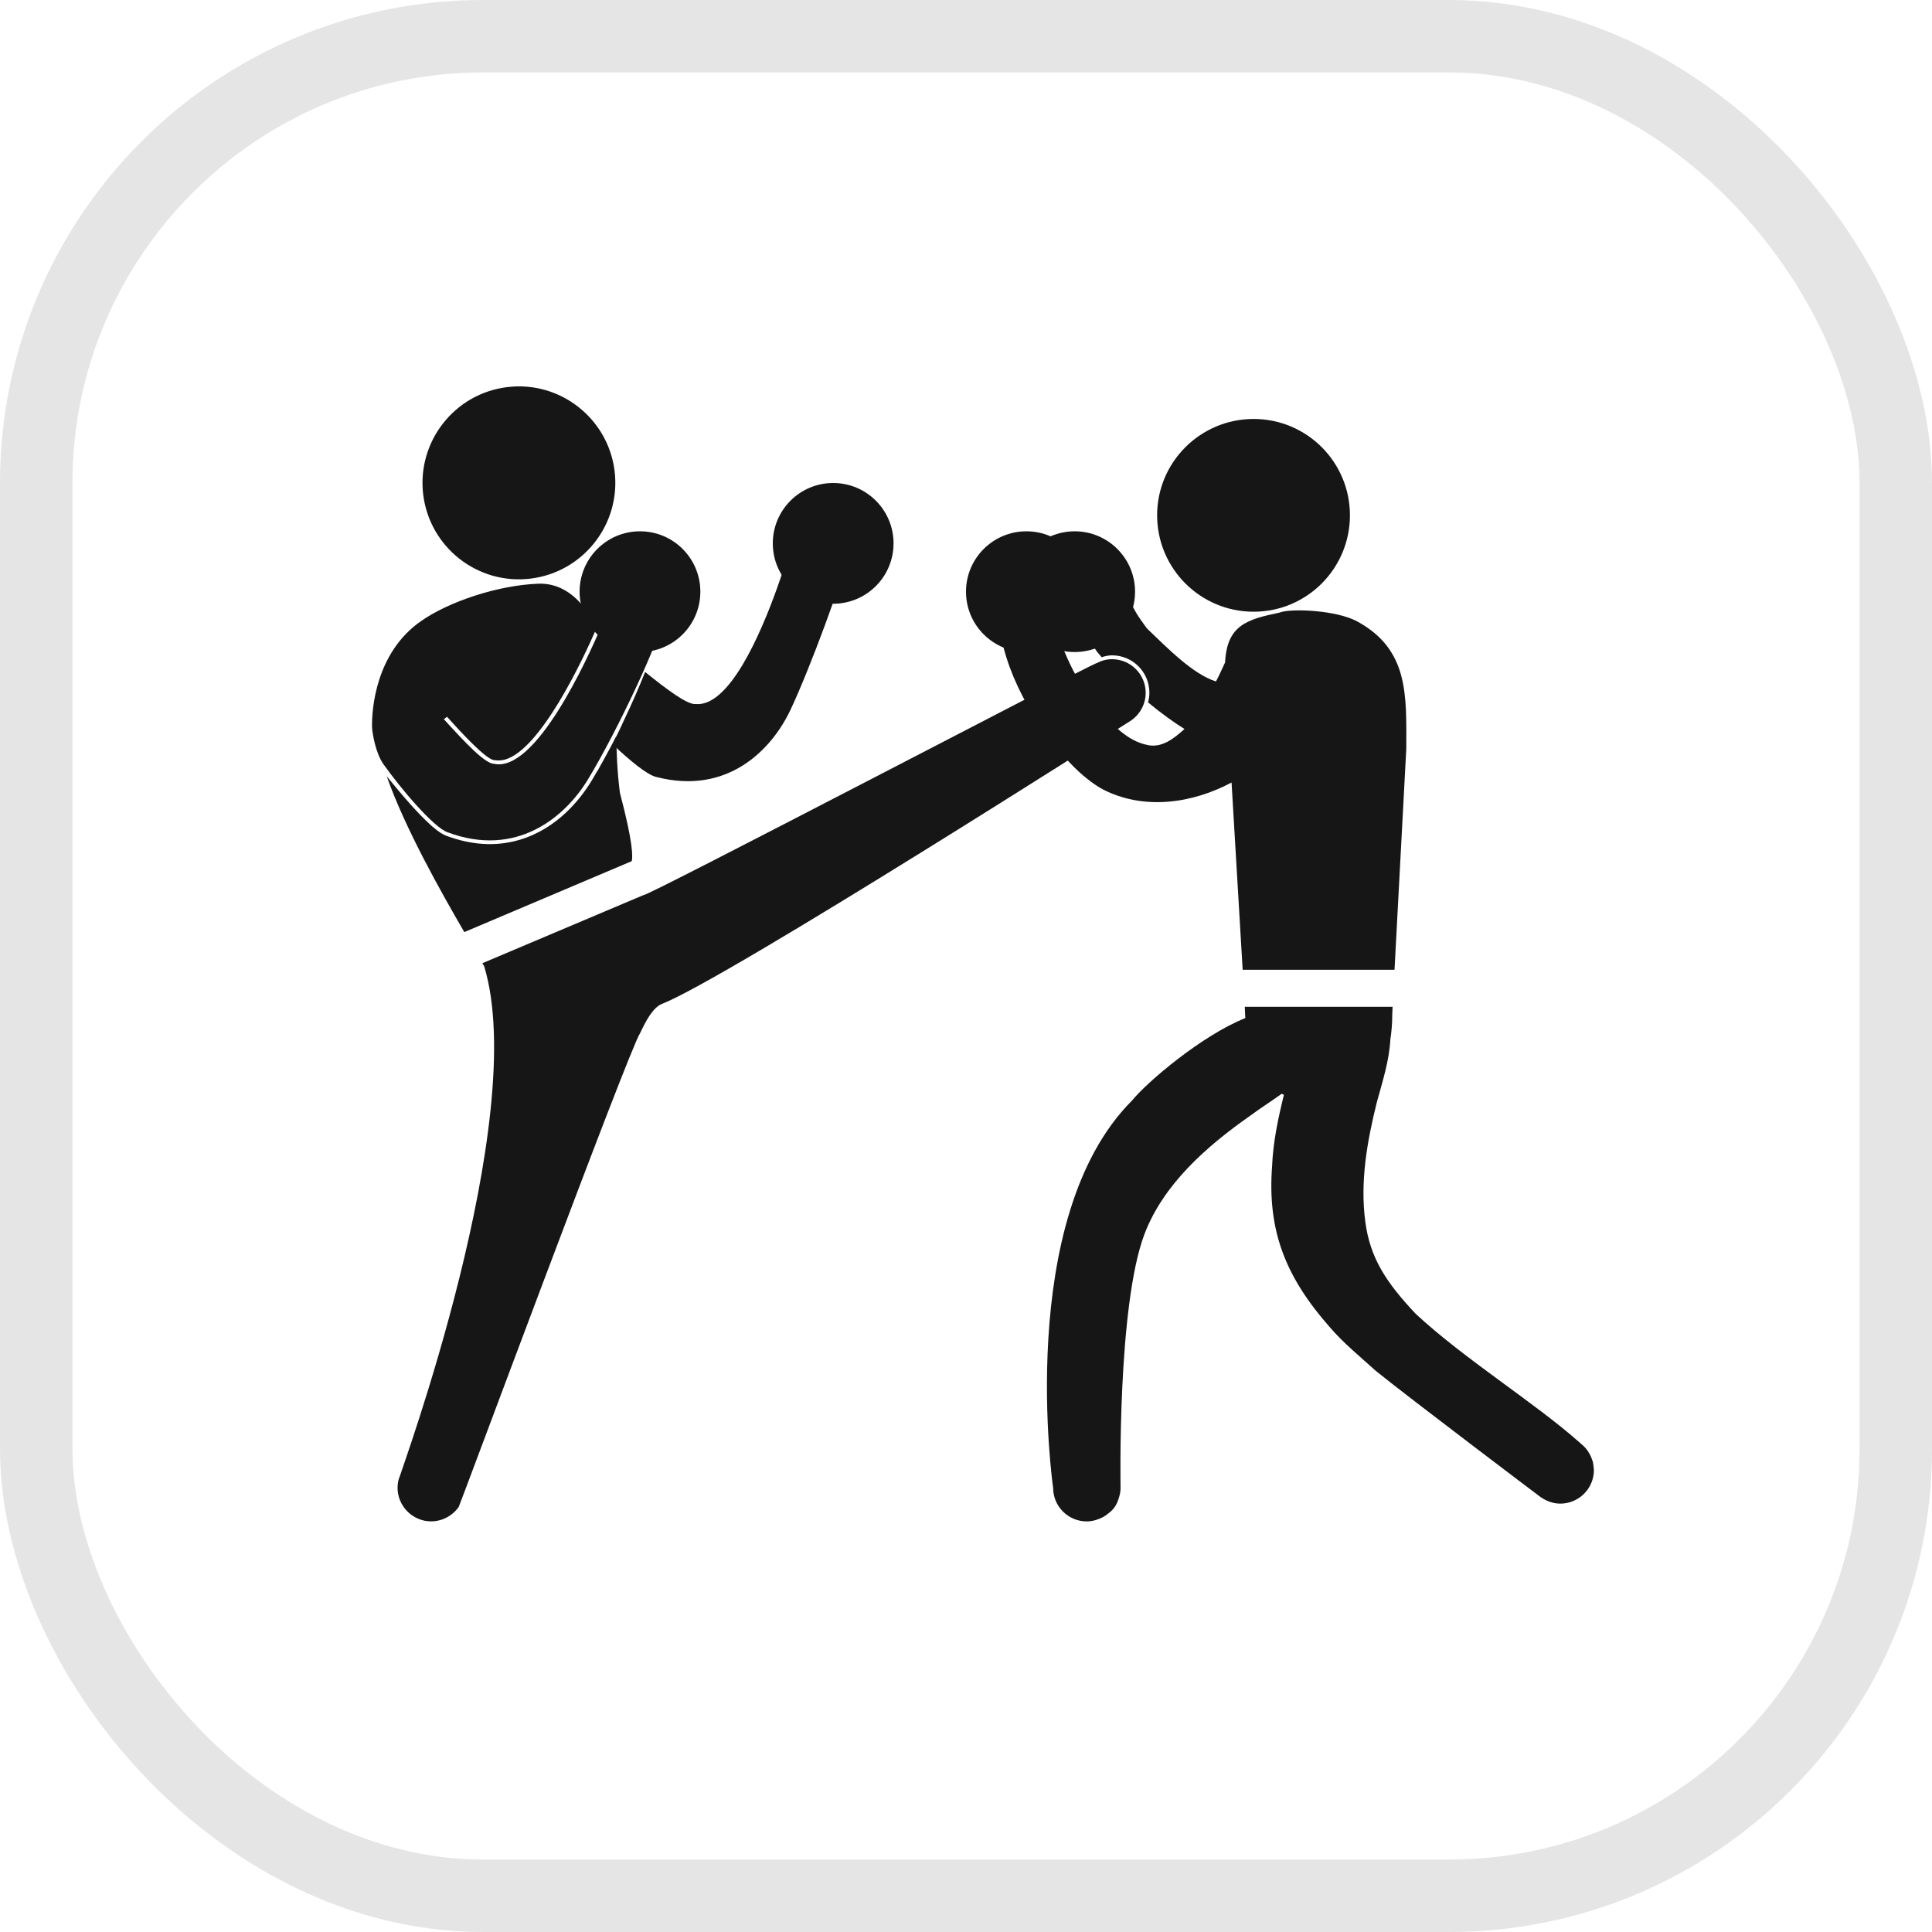
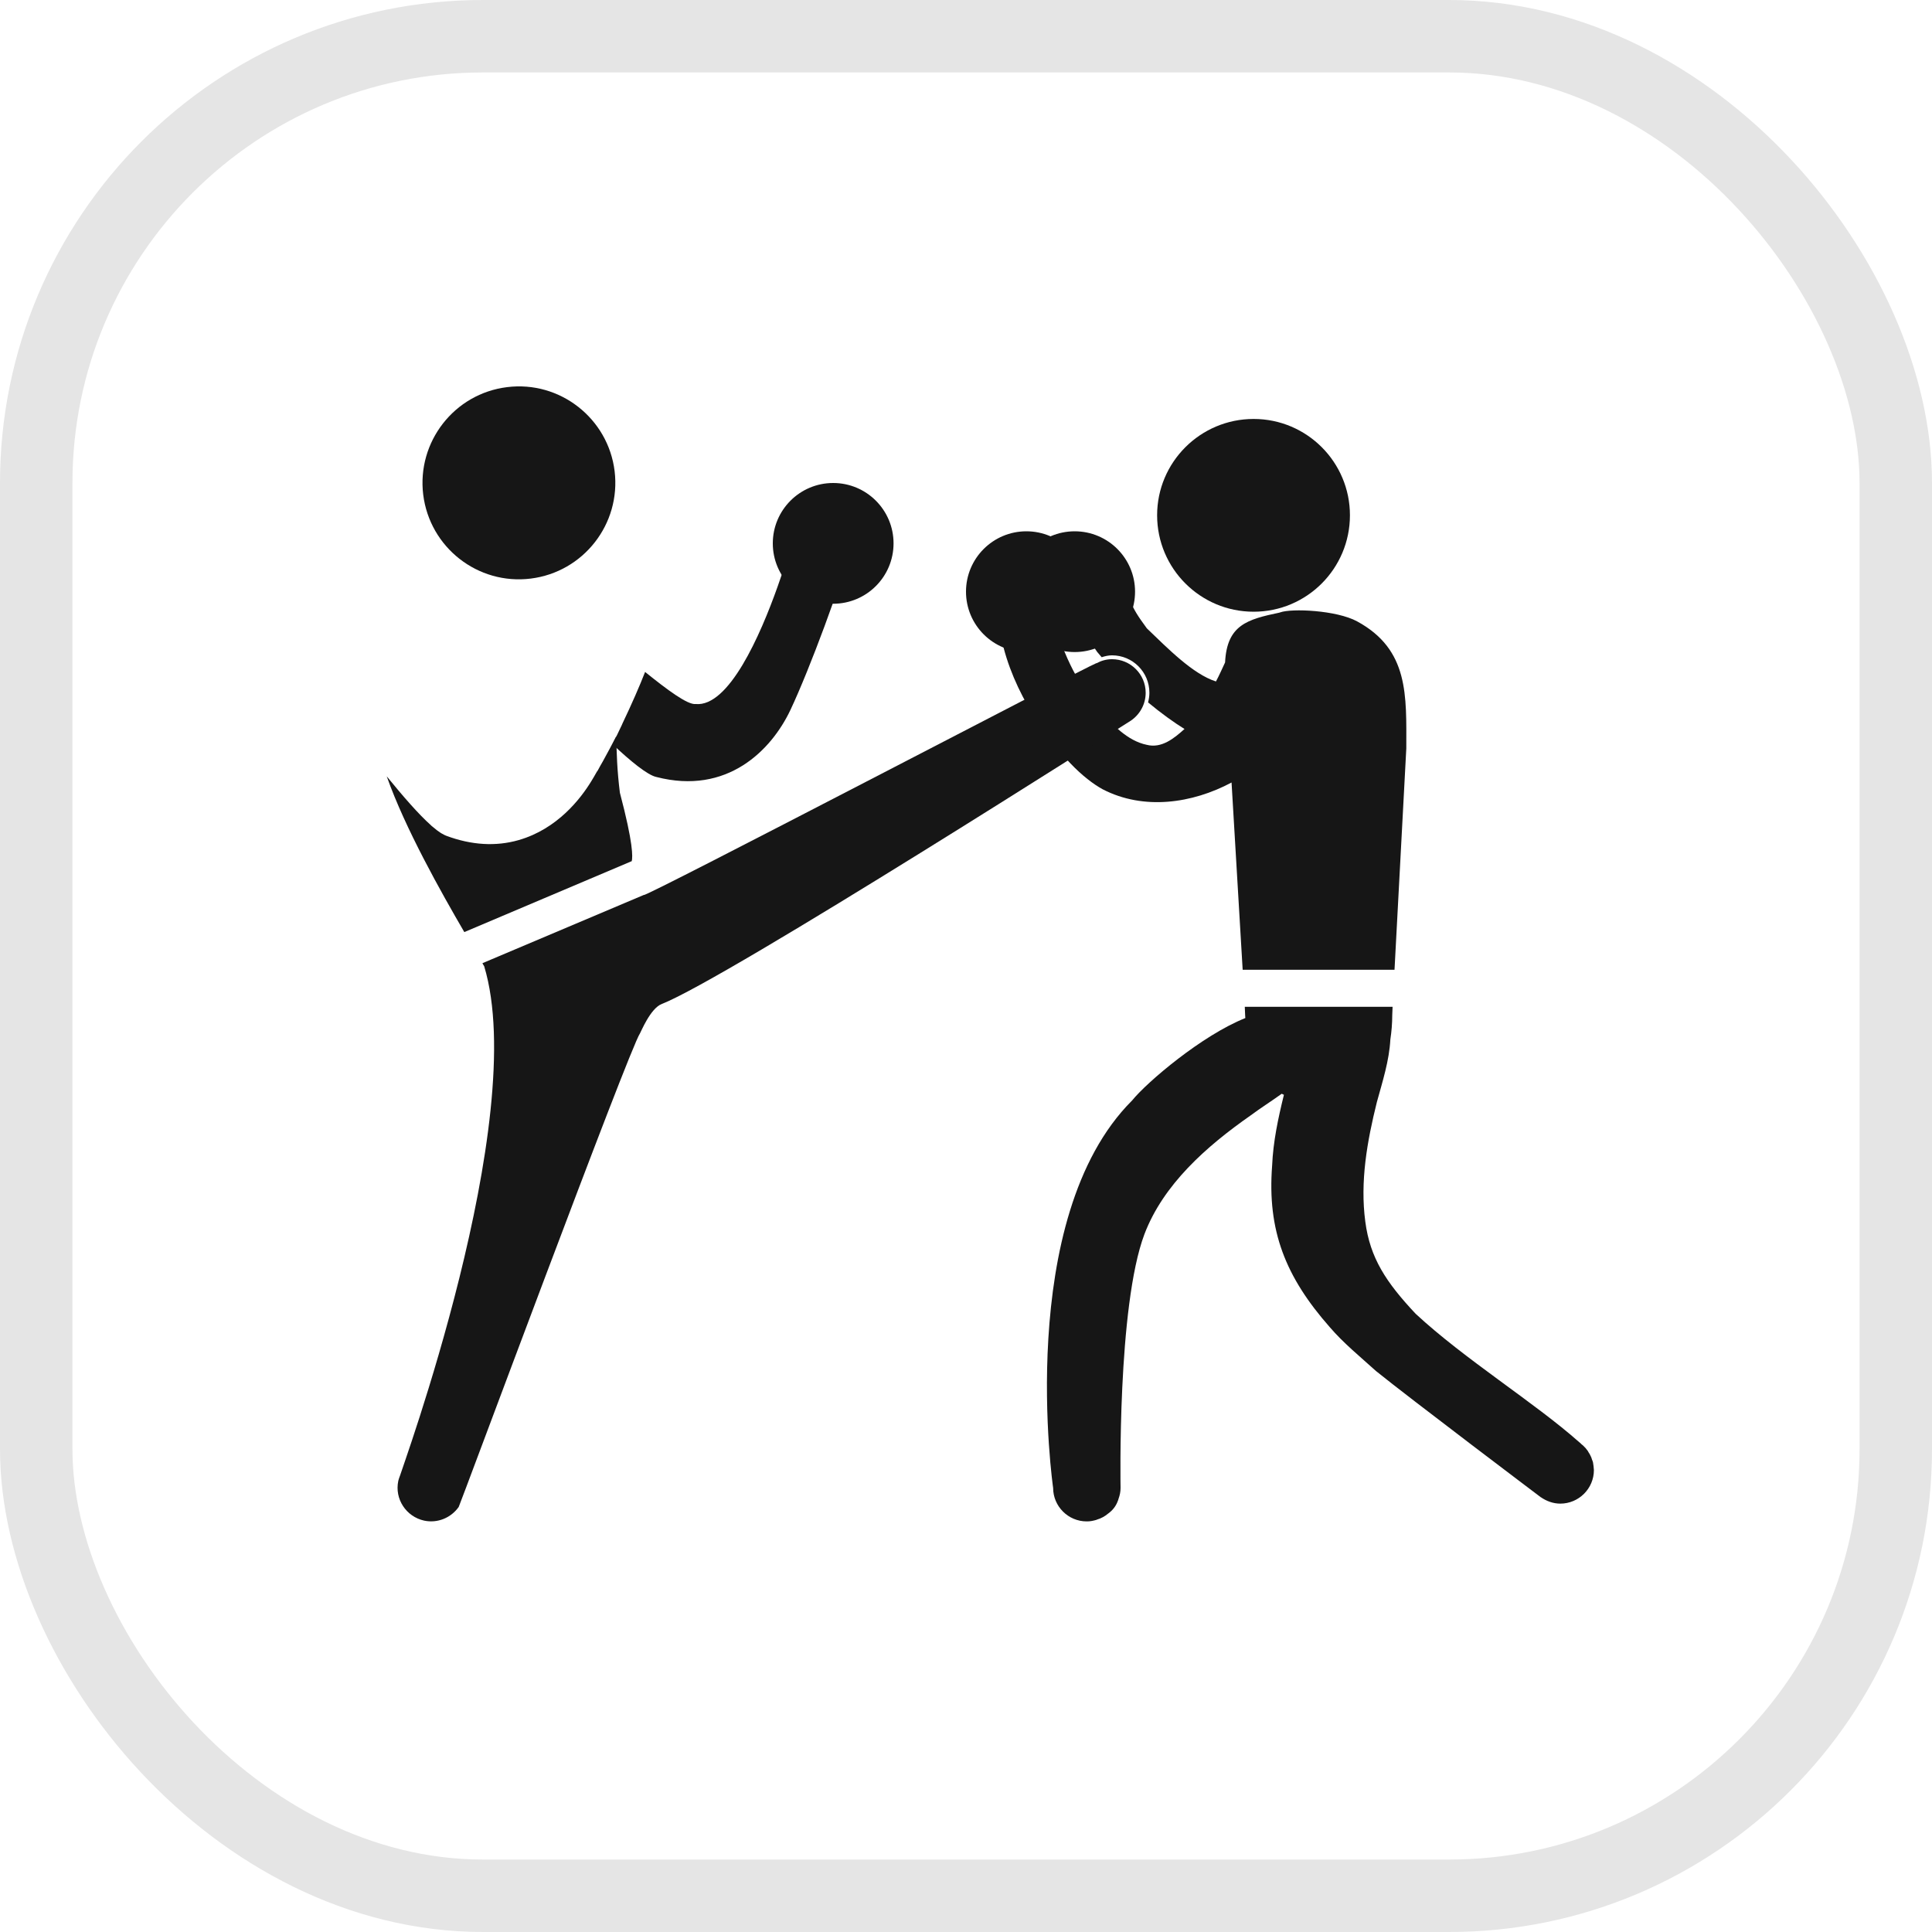
<svg xmlns="http://www.w3.org/2000/svg" width="40" height="40" viewBox="0 0 40 40" fill="none">
  <rect x="0.75" y="0.75" width="38.5" height="38.5" rx="9.25" stroke="#E5E5E5" stroke-width="1.5" />
  <path d="M23.957 10.668C23.957 11.771 24.852 12.665 25.955 12.665C27.057 12.665 27.949 11.771 27.949 10.668C27.949 9.568 27.057 8.674 25.955 8.674C24.852 8.674 23.957 9.568 23.957 10.668Z" fill="#161616" />
  <path d="M28.098 12.865C27.669 12.632 26.739 12.593 26.504 12.679C26.498 12.682 26.469 12.687 26.498 12.682C25.82 12.823 25.402 12.94 25.364 13.715C25.3 13.851 25.241 13.987 25.175 14.109C24.698 13.957 24.182 13.429 23.744 13.009C23.54 12.729 23.501 12.665 23.375 12.398L23.374 12.404C23.277 12.212 23.082 12.079 22.853 12.079C22.53 12.079 22.268 12.343 22.268 12.665C22.268 12.765 22.295 12.859 22.342 12.945C22.342 12.945 22.38 13.001 22.392 13.021C22.465 13.126 22.599 13.326 22.714 13.495C22.744 13.532 22.778 13.568 22.809 13.607C22.879 13.584 22.952 13.568 23.023 13.568C23.451 13.568 23.797 13.915 23.797 14.343C23.797 14.412 23.786 14.476 23.77 14.543C24.038 14.765 24.303 14.957 24.524 15.093C24.311 15.284 24.05 15.501 23.739 15.42C23.543 15.379 23.366 15.276 23.203 15.143C22.882 14.882 22.61 14.487 22.345 14.109C22.342 14.104 22.29 14.015 22.22 13.882C22.076 13.604 21.857 13.115 21.823 12.676C21.823 12.673 21.823 12.643 21.822 12.626C21.822 12.615 21.818 12.582 21.818 12.582C21.778 12.298 21.537 12.079 21.238 12.079C20.918 12.079 20.656 12.343 20.656 12.665C20.656 12.712 20.669 12.757 20.673 12.798C20.716 13.348 20.91 13.912 21.173 14.418C21.453 14.962 21.811 15.448 22.161 15.804C22.399 16.054 22.637 16.237 22.833 16.343C23.68 16.779 24.68 16.637 25.498 16.201L25.728 20.078H28.872L29.116 15.495C29.116 14.404 29.176 13.451 28.098 12.865Z" fill="#161616" />
  <path d="M33 30.434C33 30.431 32.999 30.428 32.999 30.425C32.996 30.372 32.989 30.325 32.981 30.275C32.976 30.256 32.968 30.236 32.961 30.22C32.952 30.189 32.943 30.161 32.927 30.134C32.916 30.111 32.907 30.092 32.892 30.073C32.881 30.05 32.867 30.028 32.847 30.006C32.833 29.986 32.819 29.97 32.8 29.953C32.785 29.934 32.764 29.917 32.745 29.903C32.727 29.886 32.711 29.867 32.693 29.856C31.772 29.039 30.323 28.142 29.309 27.2C28.697 26.548 28.365 26.045 28.267 25.292C28.156 24.462 28.305 23.628 28.506 22.82C28.623 22.392 28.762 21.965 28.786 21.52C28.81 21.362 28.825 21.192 28.825 21.012L28.832 20.845H25.772L25.779 21.012C25.779 21.034 25.783 21.056 25.783 21.078C24.883 21.437 23.75 22.401 23.439 22.784C20.995 25.226 21.804 30.806 21.804 30.806C21.804 31.186 22.115 31.499 22.498 31.499L22.501 31.496C22.501 31.496 22.503 31.499 22.507 31.499C22.575 31.499 22.637 31.485 22.701 31.467C22.705 31.463 22.709 31.463 22.714 31.461C22.799 31.436 22.876 31.393 22.944 31.336C23.033 31.272 23.102 31.186 23.14 31.084C23.147 31.07 23.151 31.053 23.156 31.039C23.157 31.034 23.159 31.034 23.159 31.028C23.185 30.956 23.2 30.884 23.2 30.806C23.2 30.772 23.13 27.05 23.694 25.553C24.084 24.526 24.971 23.737 25.898 23.09C26.1 22.939 26.325 22.798 26.537 22.645C26.551 22.651 26.569 22.659 26.582 22.667C26.463 23.151 26.359 23.634 26.338 24.134C26.235 25.478 26.613 26.434 27.532 27.478C27.816 27.809 28.164 28.092 28.49 28.387C29.186 28.95 31.902 31 31.902 31H31.904C32.017 31.078 32.156 31.131 32.304 31.131C32.689 31.131 33 30.817 33 30.436V30.434Z" fill="#161616" />
  <path d="M10.988 11.979C12.081 11.843 12.858 10.848 12.725 9.754C12.591 8.663 11.595 7.879 10.5 8.015C9.405 8.149 8.629 9.149 8.762 10.24C8.897 11.335 9.893 12.115 10.988 11.979Z" fill="#161616" />
-   <path d="M9.268 17.232C10.685 17.762 11.689 16.932 12.171 16.14C12.792 15.12 13.707 13.154 13.698 12.865C13.702 12.751 13.673 12.637 13.61 12.537C13.587 12.504 13.561 12.468 13.529 12.435C13.302 12.207 12.931 12.207 12.703 12.435C12.623 12.518 12.569 12.615 12.55 12.718C12.545 12.721 12.542 12.726 12.542 12.729C12.542 12.735 12.511 12.815 12.459 12.946C12.15 13.673 11.091 15.99 10.234 15.815C10.041 15.815 9.627 15.37 9.189 14.89L9.255 14.84C9.547 15.165 10.074 15.737 10.234 15.737C10.316 15.751 10.383 15.745 10.457 15.726C11.186 15.518 12.056 13.693 12.361 12.979C12.318 12.968 11.966 12.051 11.14 12.085C10.307 12.118 9.294 12.454 8.716 12.86C7.783 13.507 7.692 14.679 7.703 15.068C7.712 15.19 7.776 15.587 7.934 15.815C8.284 16.312 8.978 17.134 9.268 17.232Z" fill="#161616" />
  <path d="M16.364 14.701C16.768 13.845 17.431 12.046 17.613 11.332H17.613C17.642 11.232 17.645 11.118 17.613 11.01C17.526 10.698 17.198 10.521 16.891 10.61C16.713 10.662 16.578 10.79 16.513 10.948C16.51 10.951 16.107 12.132 16.099 12.146C15.742 13.151 15.09 14.643 14.402 14.576C14.236 14.595 13.821 14.287 13.356 13.912C13.246 14.195 13.08 14.576 12.889 14.976C12.884 14.99 12.877 15.004 12.872 15.015C12.811 15.146 12.746 15.276 12.683 15.409H12.681C13.053 15.757 13.404 16.048 13.591 16.087C15.055 16.465 15.969 15.534 16.364 14.701Z" fill="#161616" />
  <path d="M13.08 17.829C13.099 17.74 13.115 17.476 12.834 16.412C12.776 15.948 12.764 15.57 12.761 15.24C12.761 15.24 12.758 15.243 12.758 15.245C12.67 15.415 12.581 15.582 12.497 15.734C12.492 15.74 12.492 15.745 12.488 15.751C12.448 15.82 12.41 15.887 12.373 15.957C12.369 15.962 12.363 15.97 12.358 15.976C12.318 16.048 12.277 16.118 12.238 16.181C12.021 16.534 11.542 17.162 10.739 17.393C10.265 17.529 9.761 17.498 9.24 17.304C9.215 17.295 9.184 17.279 9.15 17.259C9.139 17.254 9.124 17.245 9.114 17.237C9.092 17.223 9.07 17.206 9.047 17.19C9.016 17.165 8.985 17.14 8.951 17.112C8.94 17.104 8.929 17.095 8.92 17.084C8.667 16.859 8.344 16.487 8.007 16.073C8.387 17.151 9.133 18.473 9.613 19.298L13.08 17.829Z" fill="#161616" />
  <path d="M23.023 13.648C22.907 13.648 22.799 13.679 22.702 13.732L22.701 13.729C22.474 13.812 13.349 18.587 13.331 18.529H13.329L9.988 19.942C10.001 19.967 10.014 19.99 10.024 20.003C10.983 23.173 8.278 30.525 8.284 30.545C8.284 30.545 8.255 30.62 8.246 30.661C8.167 31.034 8.408 31.401 8.782 31.483C9.062 31.542 9.339 31.423 9.497 31.2C9.513 31.186 13.029 21.715 13.25 21.395C13.265 21.376 13.464 20.878 13.7 20.787C15.051 20.259 23.379 14.937 23.412 14.921C23.596 14.796 23.72 14.584 23.72 14.343C23.72 13.959 23.406 13.648 23.023 13.648Z" fill="#161616" />
  <circle cx="17.25" cy="11.25" r="1.25" fill="#161616" />
-   <circle cx="13.25" cy="12.25" r="1.25" fill="#161616" />
  <circle cx="21.25" cy="12.25" r="1.25" fill="#161616" />
  <circle cx="22.25" cy="12.25" r="1.25" fill="#161616" />
</svg>